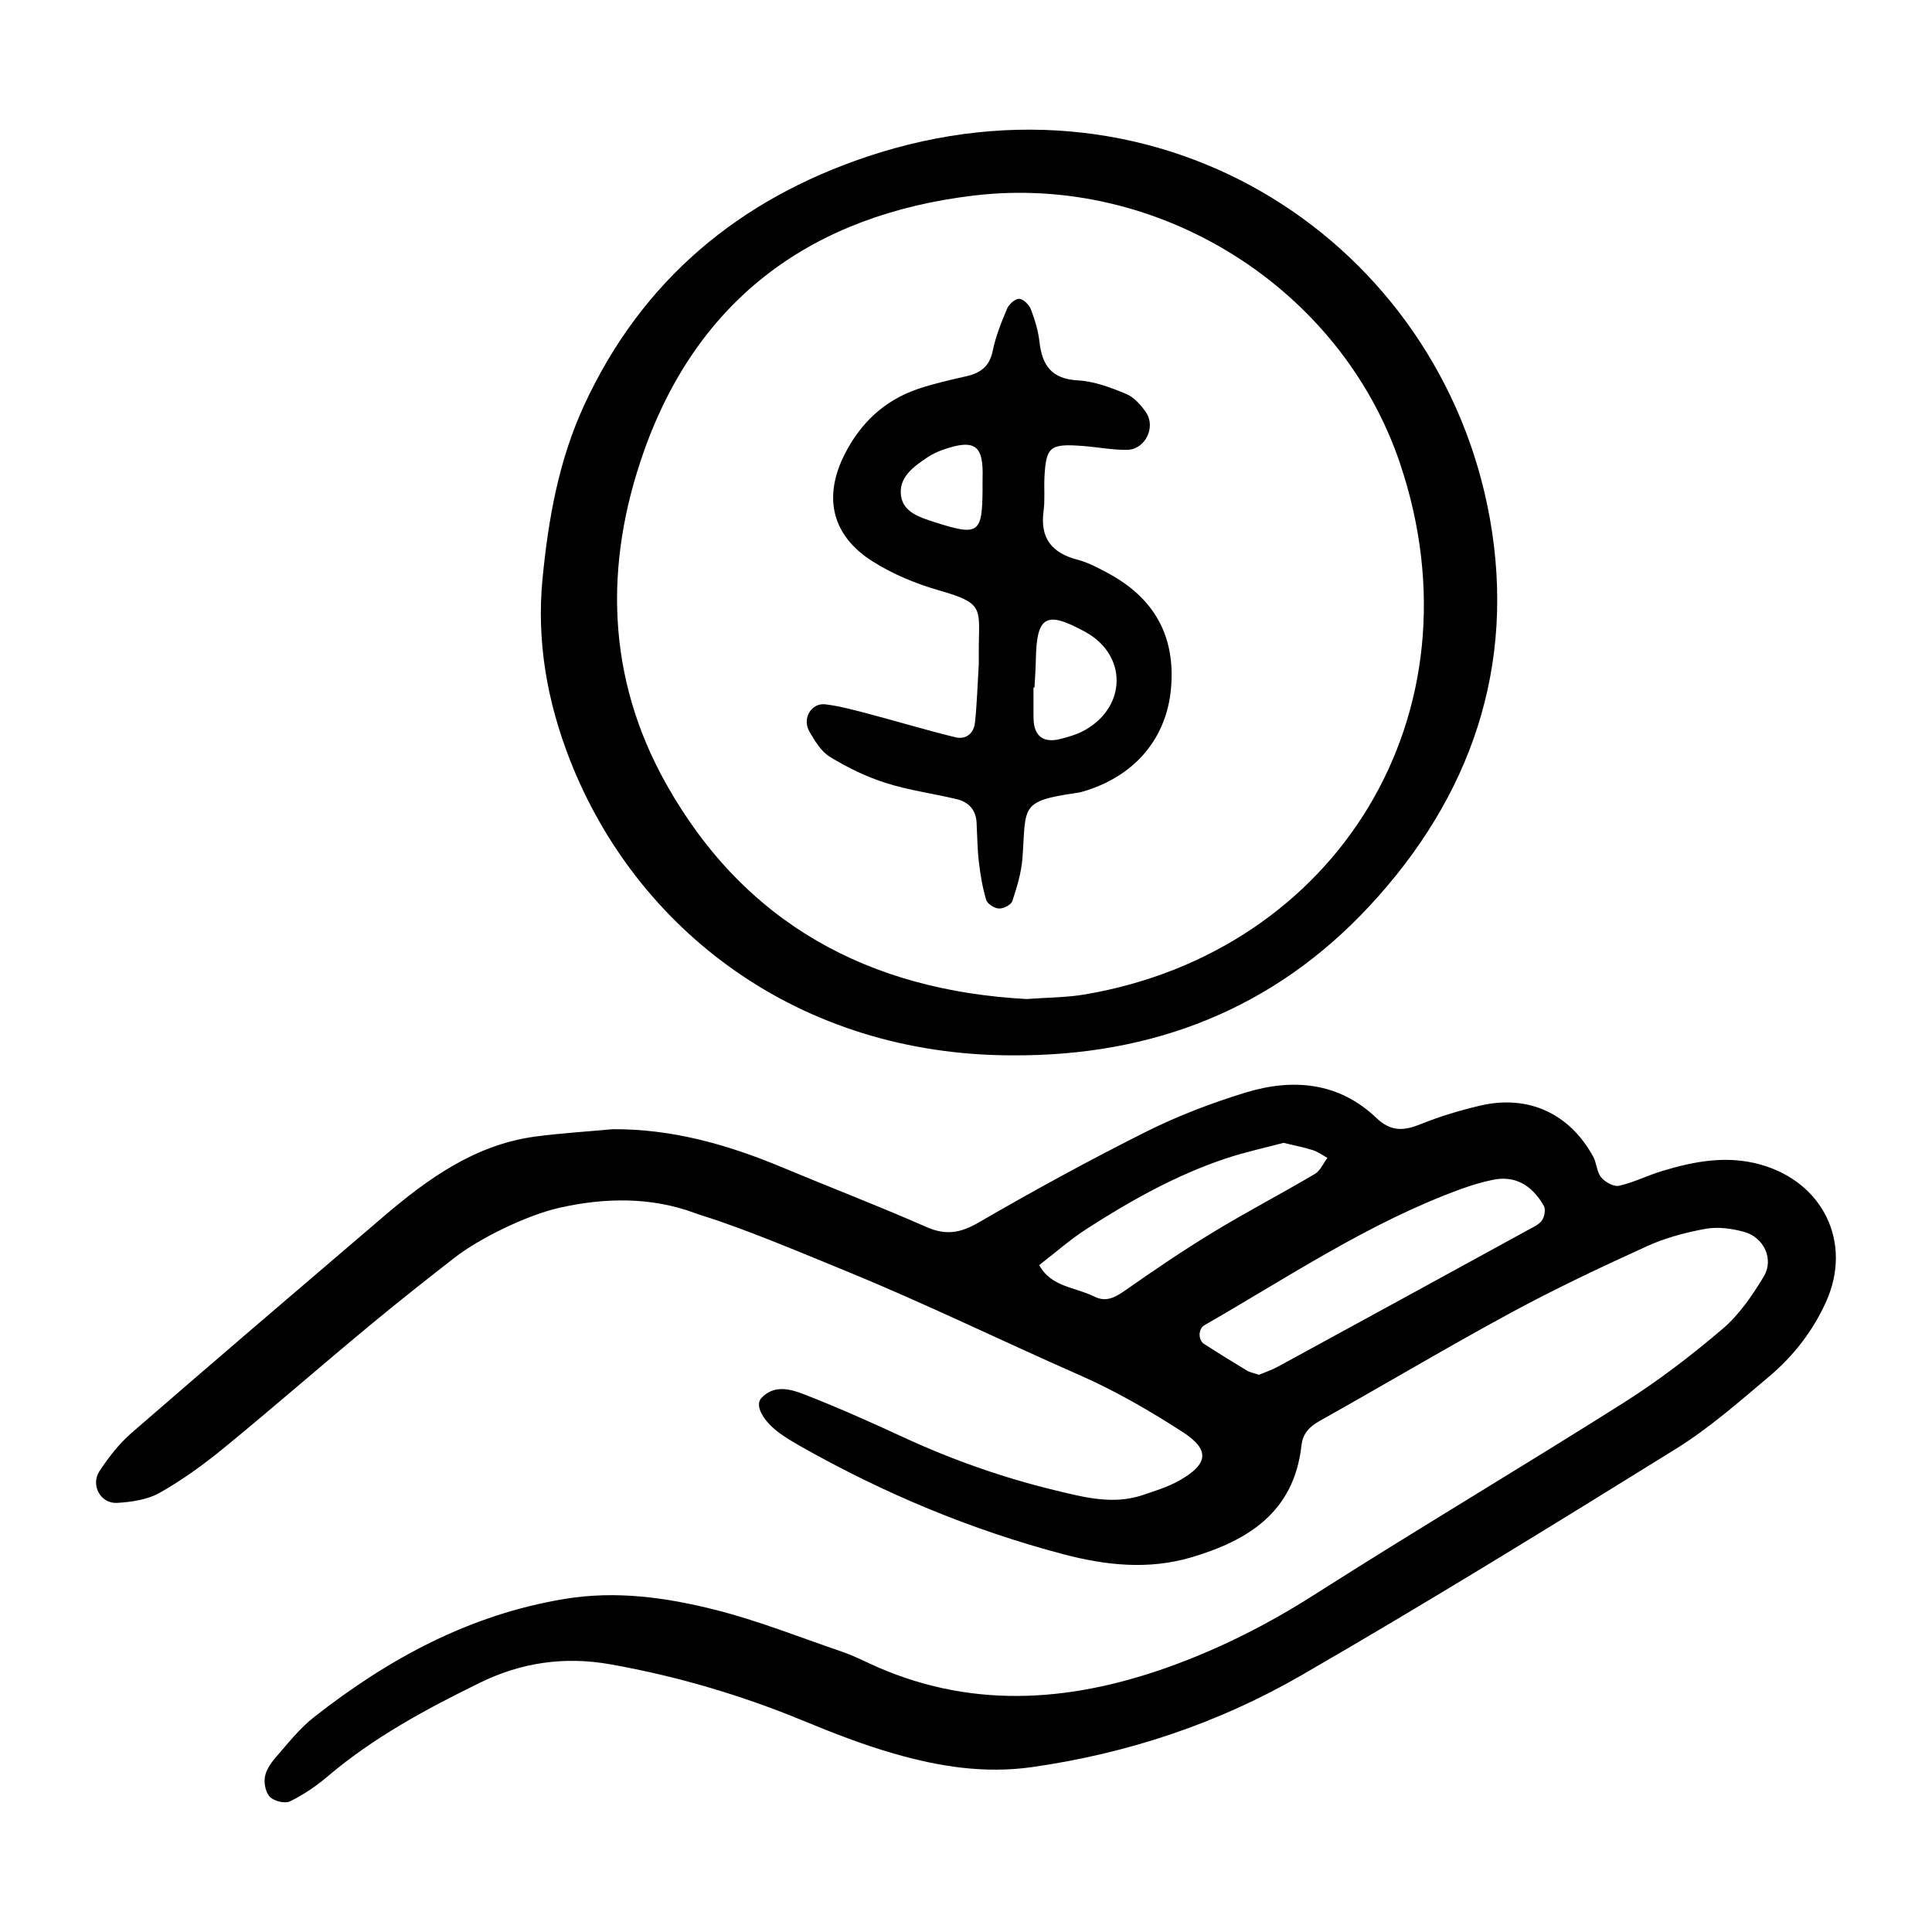
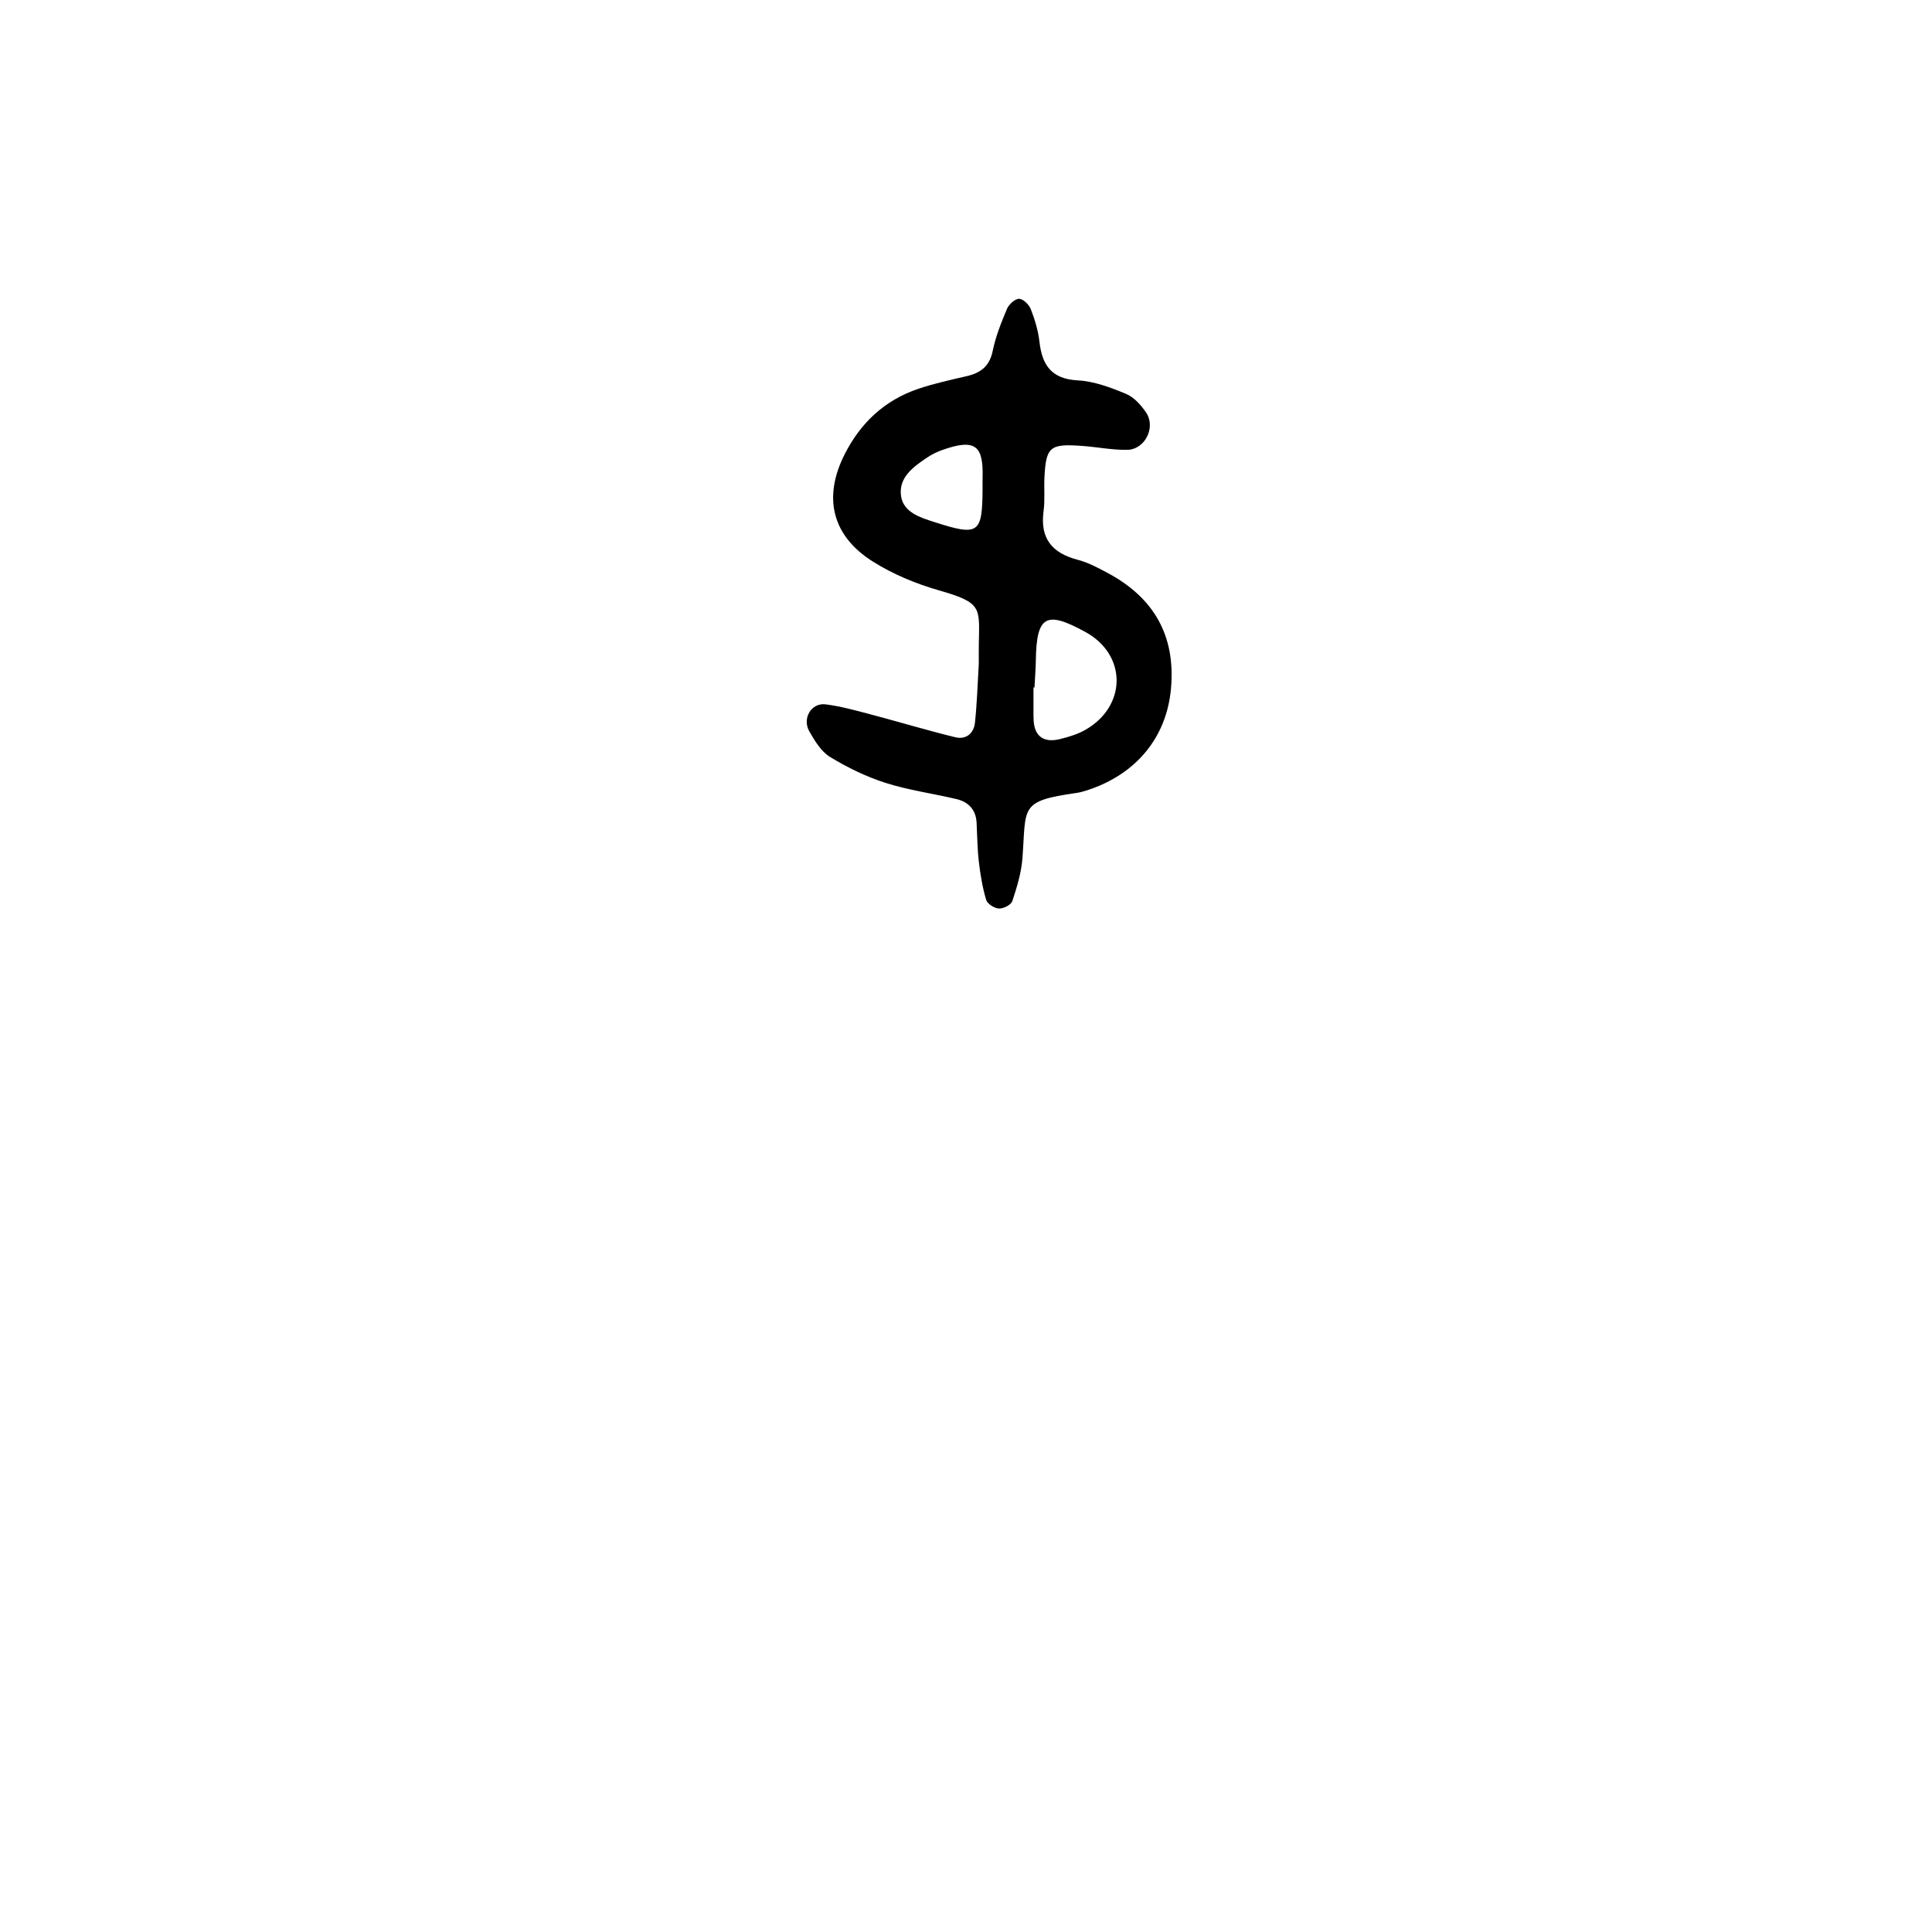
<svg xmlns="http://www.w3.org/2000/svg" version="1.1" id="Capa_1" x="0px" y="0px" viewBox="0 0 800 800" style="enable-background:new 0 0 800 800;" xml:space="preserve">
  <g>
-     <path d="M253.68,467.58c24.57-0.15,47.51,6.32,69.88,15.66c20,8.35,40.25,16.13,60.09,24.85c8.01,3.52,14.03,2.5,21.54-1.85   c22.76-13.19,45.88-25.84,69.4-37.62c13.09-6.56,26.99-11.85,41-16.16c19.57-6.02,38.68-4.46,54.26,10.39   c6.32,6.02,11.65,5.38,18.72,2.52c7.86-3.18,16.1-5.62,24.37-7.56c19.82-4.65,37.02,3.24,46.77,21.14   c1.46,2.68,1.46,6.35,3.31,8.58c1.63,1.96,5.22,3.96,7.4,3.47c5.99-1.33,11.62-4.22,17.53-6.02c13.45-4.09,26.95-6.71,41.1-2.74   c25.78,7.24,38.07,32.18,27.17,56.61c-5.44,12.19-13.62,22.69-23.77,31.23c-12.43,10.46-24.77,21.35-38.51,29.87   c-51.35,31.84-102.79,63.57-155.11,93.78c-34.41,19.87-71.89,32.36-111.52,37.99c-19.71,2.8-38.68-0.25-57.35-5.65   c-12.6-3.64-24.92-8.42-37.07-13.44c-25.87-10.69-52.46-18.55-80.06-23.46c-19.14-3.41-37.01-0.77-54.2,7.66   c-22.29,10.93-44.09,22.66-63.16,38.9c-4.67,3.97-9.9,7.49-15.39,10.17c-2.07,1.01-6.41-0.04-8.21-1.74   c-1.8-1.71-2.61-5.53-2.21-8.19c0.43-2.86,2.36-5.79,4.34-8.07c5.08-5.83,9.94-12.09,15.96-16.82   c30.83-24.22,64.43-42.48,103.85-49c21.28-3.52,41.87-0.63,62.11,4.45c17.94,4.5,35.28,11.45,52.84,17.44   c3.65,1.25,7.17,2.92,10.67,4.56c41.18,19.36,82.74,16.64,124.32,1.79c21.19-7.57,41.11-17.64,60.22-29.81   c42.46-27.06,85.79-52.76,128.35-79.67c14.35-9.07,27.97-19.51,40.9-30.52c6.9-5.87,12.36-13.85,17.1-21.71   c4.34-7.18,0.09-16.26-8.12-18.52c-5.08-1.39-10.83-2.19-15.92-1.27c-8.31,1.5-16.72,3.75-24.38,7.24   c-19.01,8.66-37.95,17.59-56.31,27.54c-26.55,14.38-52.51,29.87-78.87,44.61c-4.44,2.48-7.25,5.23-7.83,10.43   c-3.06,27.34-21.9,39.25-45.65,46.24c-17.73,5.22-35.38,3.31-52.79-1.27c-38.4-10.11-74.75-25.34-109.28-44.92   c-2.69-1.53-5.36-3.13-7.88-4.92c-7.26-5.14-10.92-11.75-8.03-14.86c5.1-5.46,11.61-3.9,17.3-1.7   c14.07,5.45,27.88,11.62,41.57,17.95c20.18,9.33,41.2,16.73,62.81,21.95c11.85,2.86,23.94,6.11,36.25,1.96   c5.09-1.72,10.34-3.33,14.99-5.93c12.15-6.8,13-12.76,1.62-20.12c-13.59-8.78-27.77-17.01-42.56-23.52   c-32.59-14.33-63.98-29.7-96.94-43.2c-19.4-7.95-41.95-17.48-59.36-22.91c-1.16-0.36-2.31-0.77-3.46-1.19   c-17.92-6.58-37-6.34-55.85-2.08c-13.22,2.99-32.75,12.38-43.45,20.7c-11.75,9.14-23.44,18.38-34.9,27.87   c-20.29,16.81-40.14,34.15-60.52,50.85c-8.36,6.85-17.23,13.27-26.6,18.58c-5.08,2.88-11.65,3.83-17.64,4.19   c-6.85,0.42-11.14-7.34-7.31-13.17c3.76-5.73,8.15-11.36,13.3-15.83c34.52-29.97,69.28-59.66,104.04-89.35   c18.43-15.75,37.87-29.82,62.76-33.29C232.05,469.22,242.9,468.59,253.68,467.58z M521.31,569.27c2.3-0.98,5.24-1.95,7.91-3.4   c34.58-18.84,69.13-37.73,103.66-56.65c2.02-1.11,4.42-2.15,5.64-3.92c1.04-1.52,1.57-4.55,0.73-6.01   c-5.1-8.91-12.21-12.53-20.92-10.78c-4.53,0.91-9.01,2.26-13.35,3.84c-38.02,13.85-71.44,36.41-106.23,56.38   c-2.68,1.54-2.67,6.16-0.14,7.79c5.84,3.76,11.75,7.42,17.71,11C517.59,568.28,519.16,568.54,521.31,569.27z M531.49,473.23   c-7.47,1.99-15.77,3.77-23.78,6.43c-20.63,6.86-39.47,17.45-57.66,29.14c-6.94,4.46-13.18,10-19.73,15.04   c4.88,9.13,15.01,9.12,22.86,13.06c4.74,2.38,8.51,0.4,12.63-2.49c11.95-8.38,24.04-16.6,36.51-24.17   c13.83-8.41,28.21-15.91,42.15-24.14c2.25-1.33,3.48-4.39,5.18-6.65c-1.99-1.09-3.87-2.51-6-3.19   C540.01,475.09,536.22,474.38,531.49,473.23z" />
-     <path d="M419.41,437c-89.23,0.01-156.06-52.36-183.42-122.36c-9.46-24.2-13.87-49.17-11.33-75.12   c2.42-24.73,6.67-48.91,17.29-71.87c23.92-51.73,64.19-85.07,117.09-102.78c122.92-41.16,237.62,36.37,257.88,149.82   c10.9,61.09-7.76,115.2-49.84,160.47C527.41,417.84,477.38,437.28,419.41,437z M425.12,413.68c8.79-0.66,16.61-0.62,24.2-1.92   c104.26-17.79,165.3-116.11,130.43-219.78c-24.44-72.67-99.7-120.22-176.61-111c-66.26,7.94-114.06,42.09-136.65,106.3   c-16.37,46.55-15.33,93.18,9.21,137.07C308.43,382.85,360.31,410.19,425.12,413.68z" />
    <path d="M405.3,274.84c0-1.88-0.04-4.97,0.01-8.07c0.26-15.27,1.48-17.16-16.52-22.32c-9.55-2.74-19.12-6.7-27.48-12   c-16.91-10.7-20.53-26.57-11.58-44.3c6.57-13.01,16.53-22.4,30.4-27.11c6.56-2.23,13.39-3.71,20.15-5.28   c5.78-1.34,9.47-4.08,10.77-10.43c1.22-5.99,3.55-11.81,5.94-17.47c0.78-1.86,3.31-4.15,5.01-4.12c1.69,0.03,4.11,2.41,4.84,4.3   c1.67,4.3,3.05,8.86,3.57,13.43c1.1,9.77,4.99,15.46,15.91,16.04c6.76,0.36,13.59,2.95,19.95,5.59c3.29,1.36,6.19,4.61,8.28,7.68   c4.19,6.16-0.44,15.4-7.84,15.49c-6.14,0.08-12.29-1.15-18.45-1.61c-13.54-1.02-15.13,0.29-15.78,13.06   c-0.23,4.64,0.26,9.35-0.36,13.93c-1.52,11.25,3.45,17.35,14.1,20.13c4.43,1.16,8.63,3.43,12.71,5.62   c18.98,10.25,27.91,25.96,25.95,47.74c-1.81,20.09-14.29,35.46-34.7,42.09c-1.47,0.48-2.98,0.91-4.5,1.12   c-23.8,3.38-20.7,5.8-22.31,27.02c-0.46,6.01-2.28,12-4.19,17.76c-0.51,1.55-3.67,3.16-5.54,3.07c-1.88-0.09-4.78-1.91-5.28-3.56   c-1.54-5.11-2.41-10.48-3.04-15.8c-0.63-5.37-0.65-10.82-0.94-16.23c-0.28-5.38-3.39-8.55-8.34-9.73   c-9.78-2.32-19.84-3.67-29.37-6.71c-8-2.55-15.76-6.35-22.95-10.72c-3.66-2.22-6.32-6.63-8.57-10.54   c-3.11-5.41,0.8-11.99,6.67-11.26c6.07,0.76,12.05,2.41,17.98,3.97c11.96,3.15,23.8,6.73,35.81,9.67c4.36,1.07,7.64-1.6,8.1-6.06   C404.54,291.54,404.76,283.79,405.3,274.84z M428.36,284.67c-0.14,0-0.28,0-0.42,0c0,3.05-0.01,6.1,0,9.16   c0,1.53-0.02,3.05,0.07,4.58c0.38,6.46,4.17,9.28,10.86,7.64c3.66-0.9,7.42-2.03,10.65-3.89c17.07-9.83,17.22-31.02-0.13-40.5   c-15.96-8.72-20.18-7.05-20.47,11.58C428.86,277.05,428.55,280.86,428.36,284.67z M406.86,202.35c0-1.53-0.03-3.05,0.01-4.58   c0.34-12.98-2.76-16.41-16.7-11.43c-2.14,0.76-4.26,1.78-6.14,3.04c-5.81,3.88-12.06,8.33-10.92,16.06   c1.01,6.8,8.1,8.89,13.77,10.73C405.41,222.16,406.74,220.89,406.86,202.35z" />
  </g>
</svg>